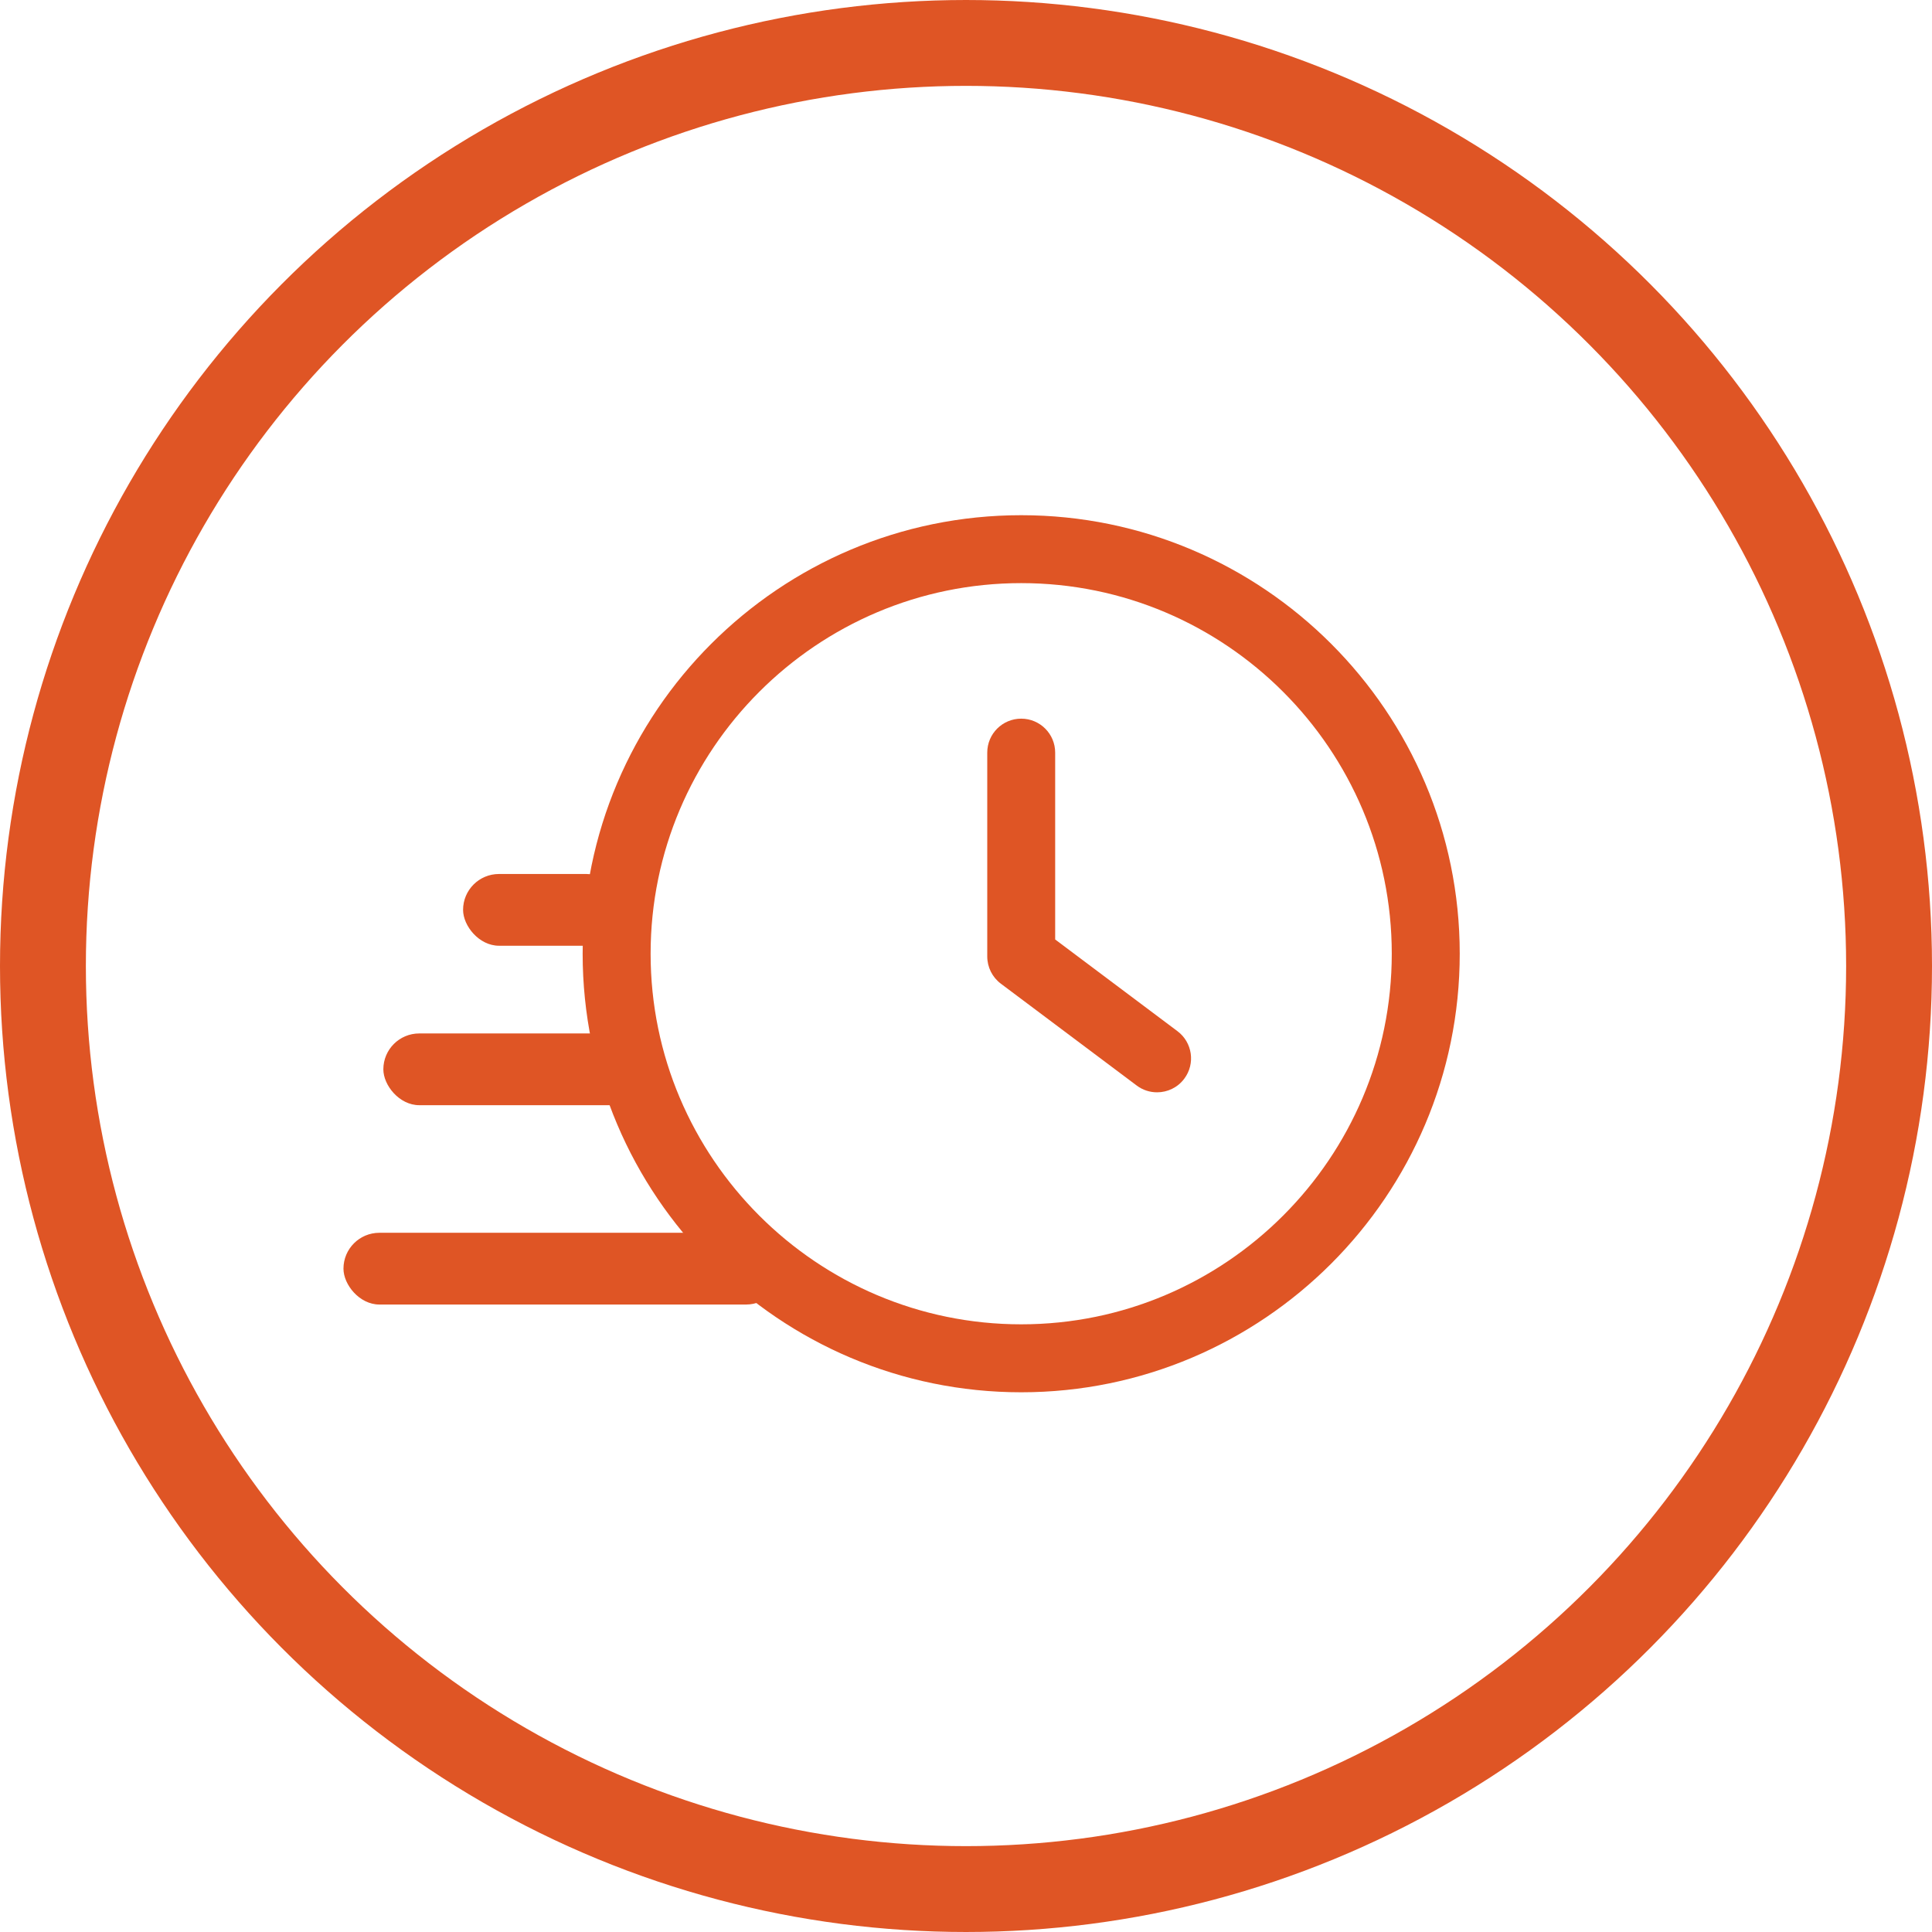
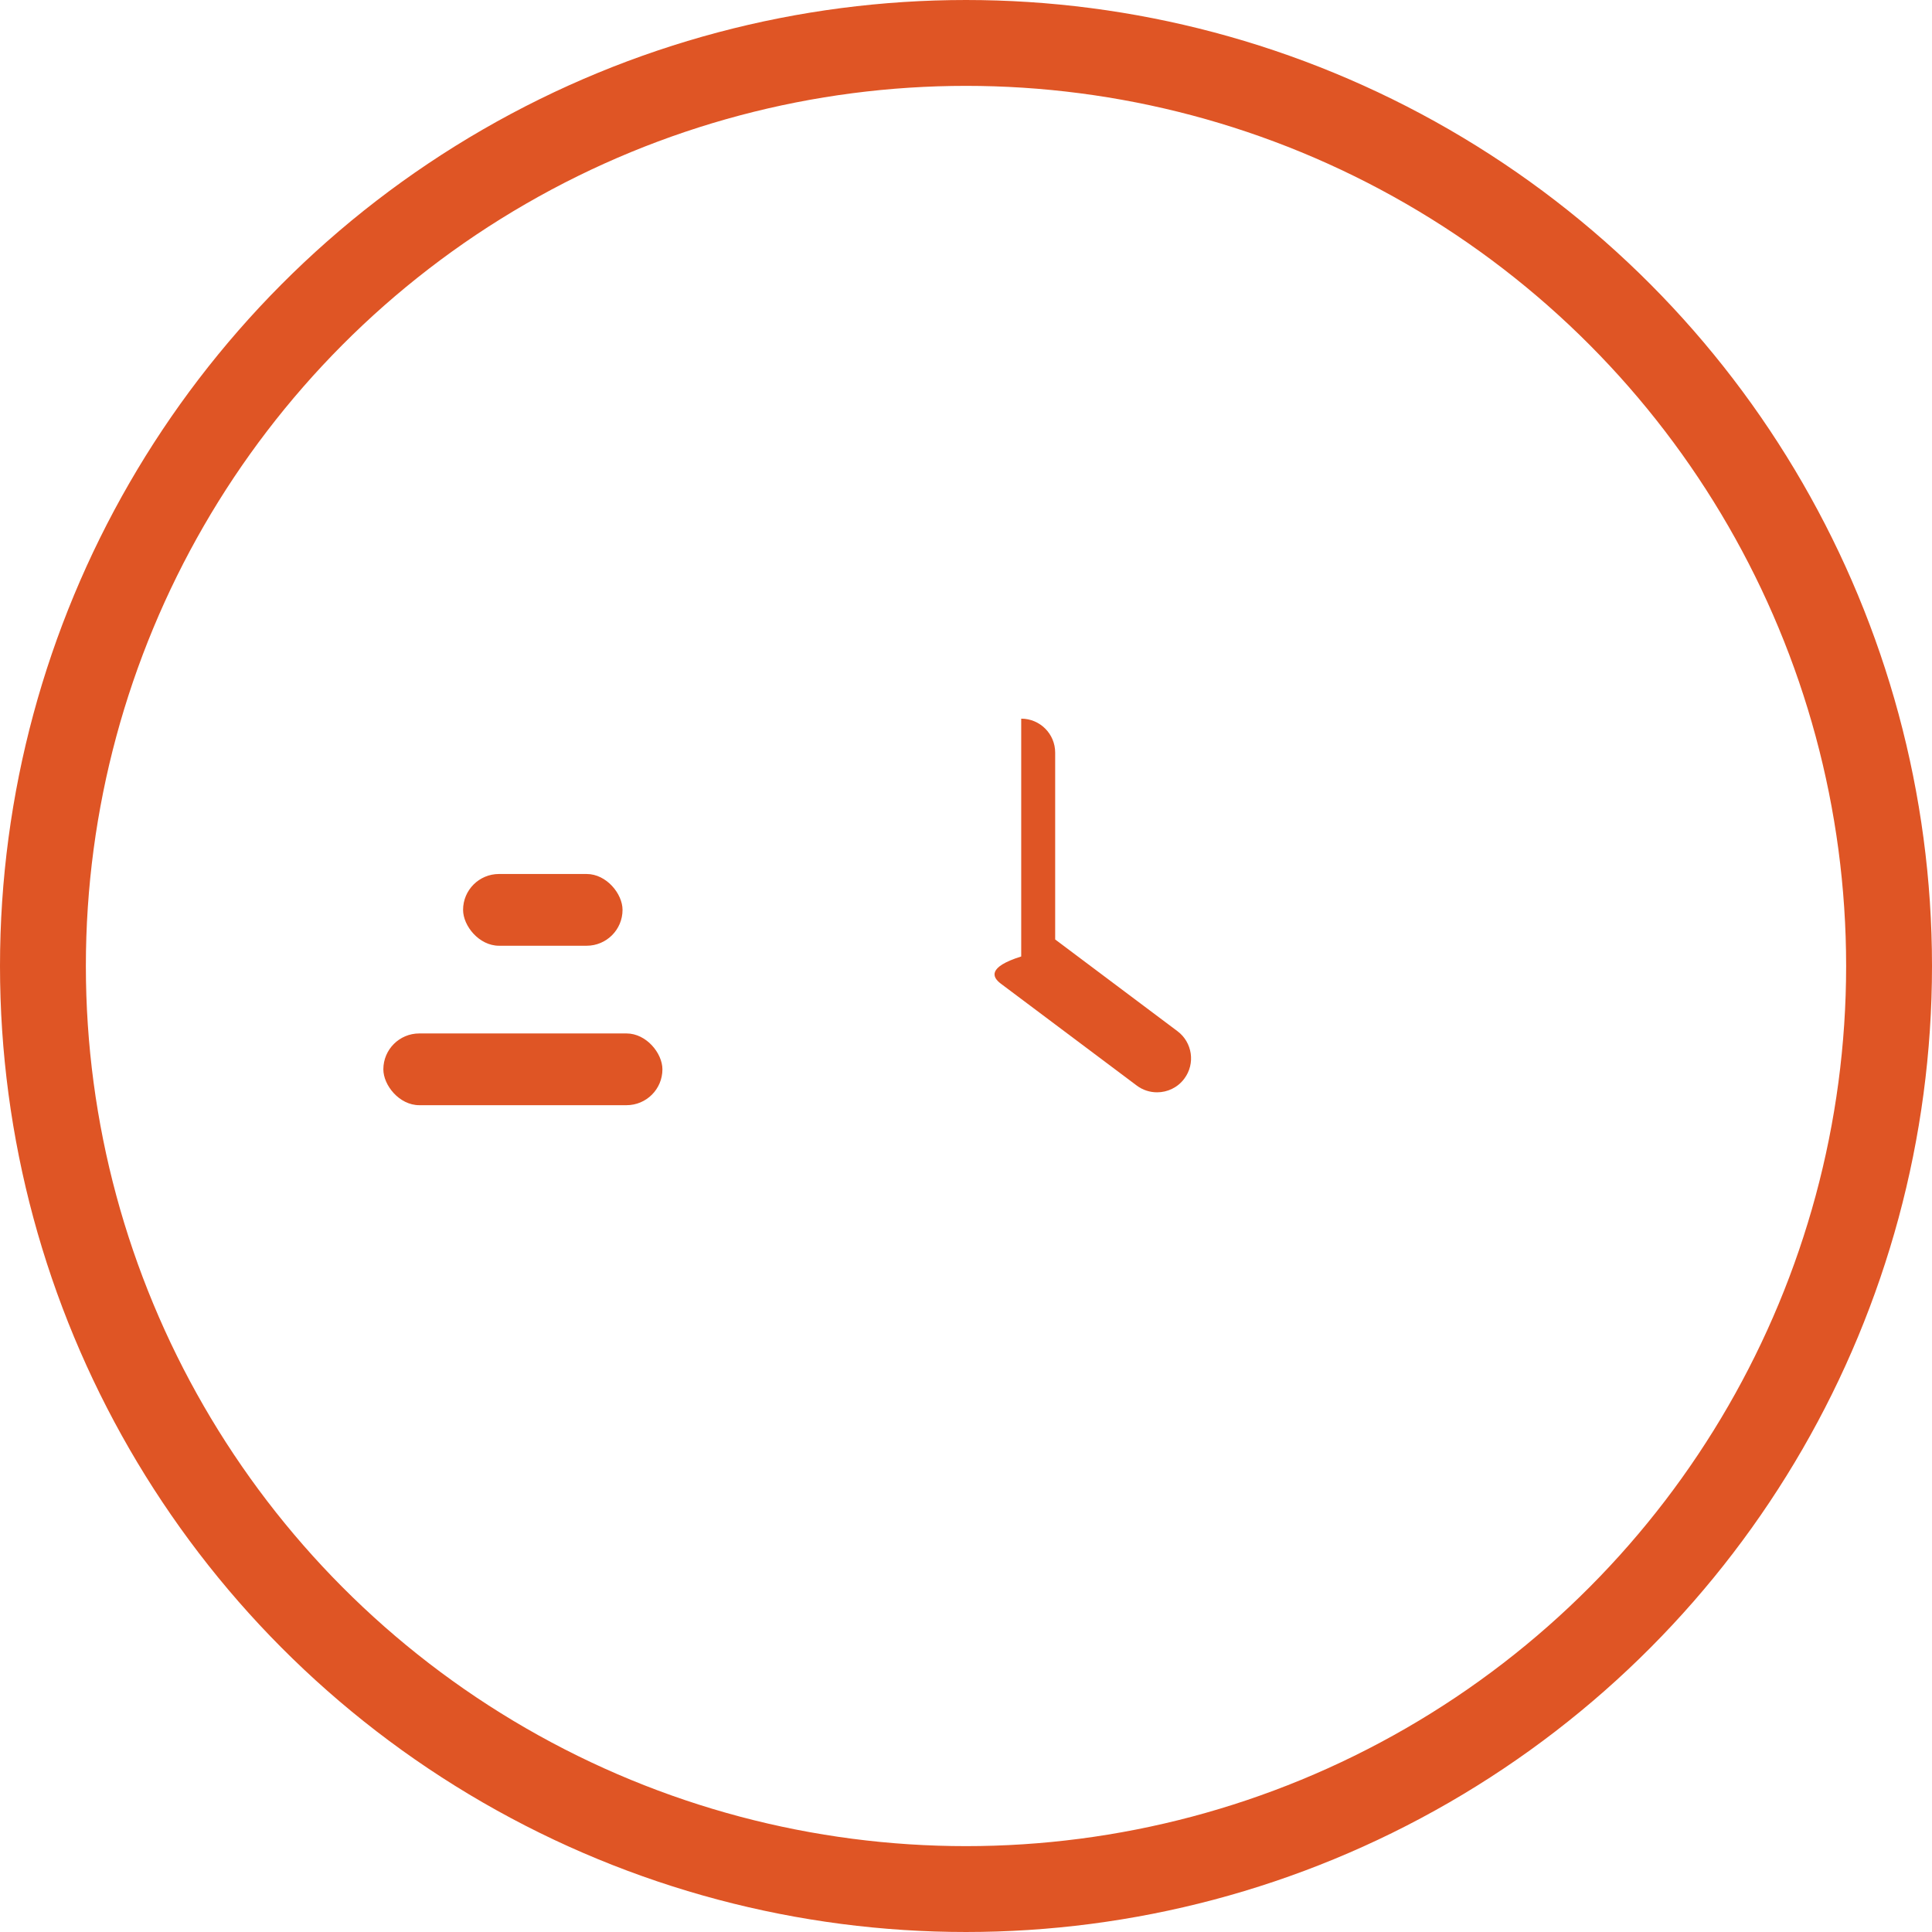
<svg xmlns="http://www.w3.org/2000/svg" width="45" height="45" viewBox="0 0 45 45" fill="none">
-   <path d="M27.425 24.018L24.577 21.882V17.53C24.577 17.093 24.223 16.739 23.786 16.739C23.348 16.739 22.995 17.093 22.995 17.53V22.278C22.995 22.527 23.112 22.762 23.311 22.911L26.476 25.284C26.618 25.391 26.784 25.442 26.95 25.442C27.191 25.442 27.428 25.334 27.584 25.125C27.846 24.776 27.775 24.28 27.425 24.018Z" fill="#DF5525" />
-   <path fill-rule="evenodd" clip-rule="evenodd" d="M13.571 22.214C13.571 16.582 18.153 12 23.786 12C29.418 12 34 16.582 34 22.214C34 27.847 29.418 32.429 23.786 32.429C18.153 32.429 13.571 27.847 13.571 22.214ZM15.154 22.214C15.154 26.973 19.027 30.846 23.786 30.846C28.545 30.846 32.417 26.973 32.417 22.214C32.417 17.455 28.545 13.582 23.786 13.582C19.027 13.582 15.154 17.455 15.154 22.214Z" fill="#DF5525" />
+   <path d="M27.425 24.018L24.577 21.882V17.53C24.577 17.093 24.223 16.739 23.786 16.739V22.278C22.995 22.527 23.112 22.762 23.311 22.911L26.476 25.284C26.618 25.391 26.784 25.442 26.95 25.442C27.191 25.442 27.428 25.334 27.584 25.125C27.846 24.776 27.775 24.28 27.425 24.018Z" fill="#DF5525" />
  <rect x="10.786" y="20.357" width="3.714" height="1.671" rx="0.836" fill="#DF5525" />
  <rect x="8.929" y="24.071" width="6.5" height="1.671" rx="0.836" fill="#DF5525" />
-   <rect x="8" y="28.714" width="10.214" height="1.671" rx="0.836" fill="#DF5525" />
  <circle cx="22.5" cy="22.5" r="21.5" stroke="#DF5525" stroke-width="2" />
</svg>